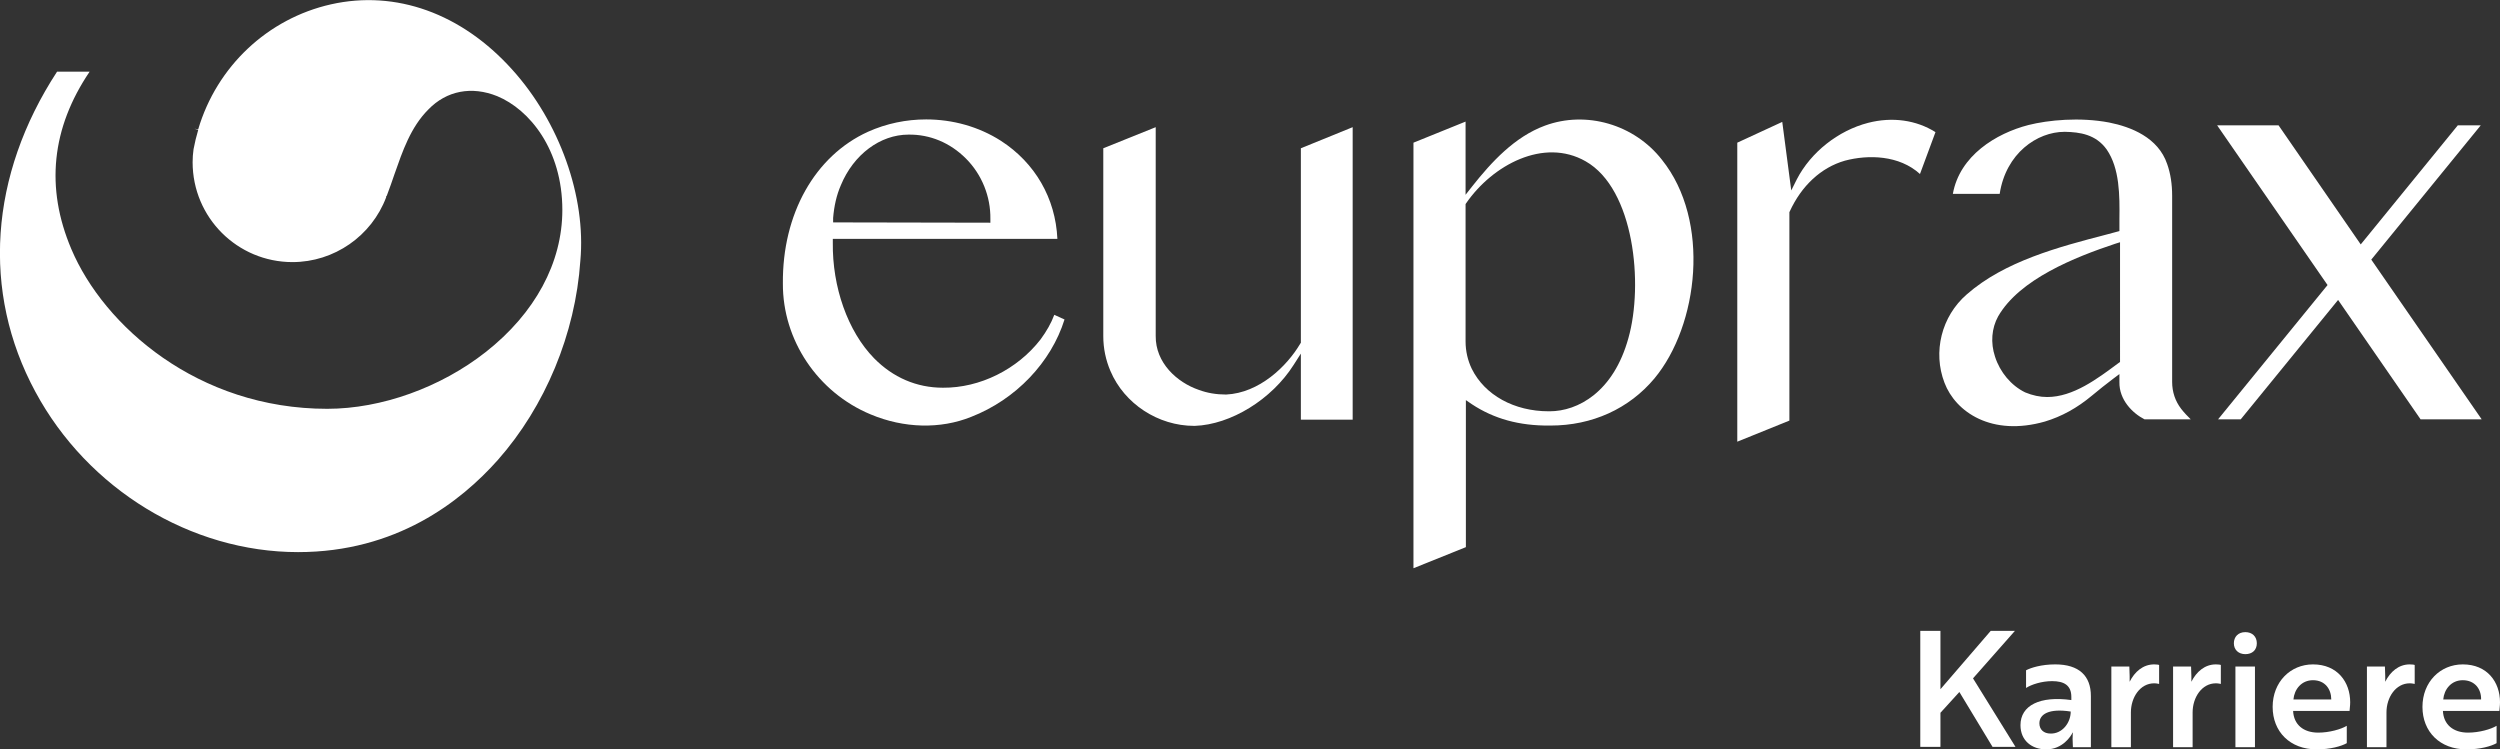
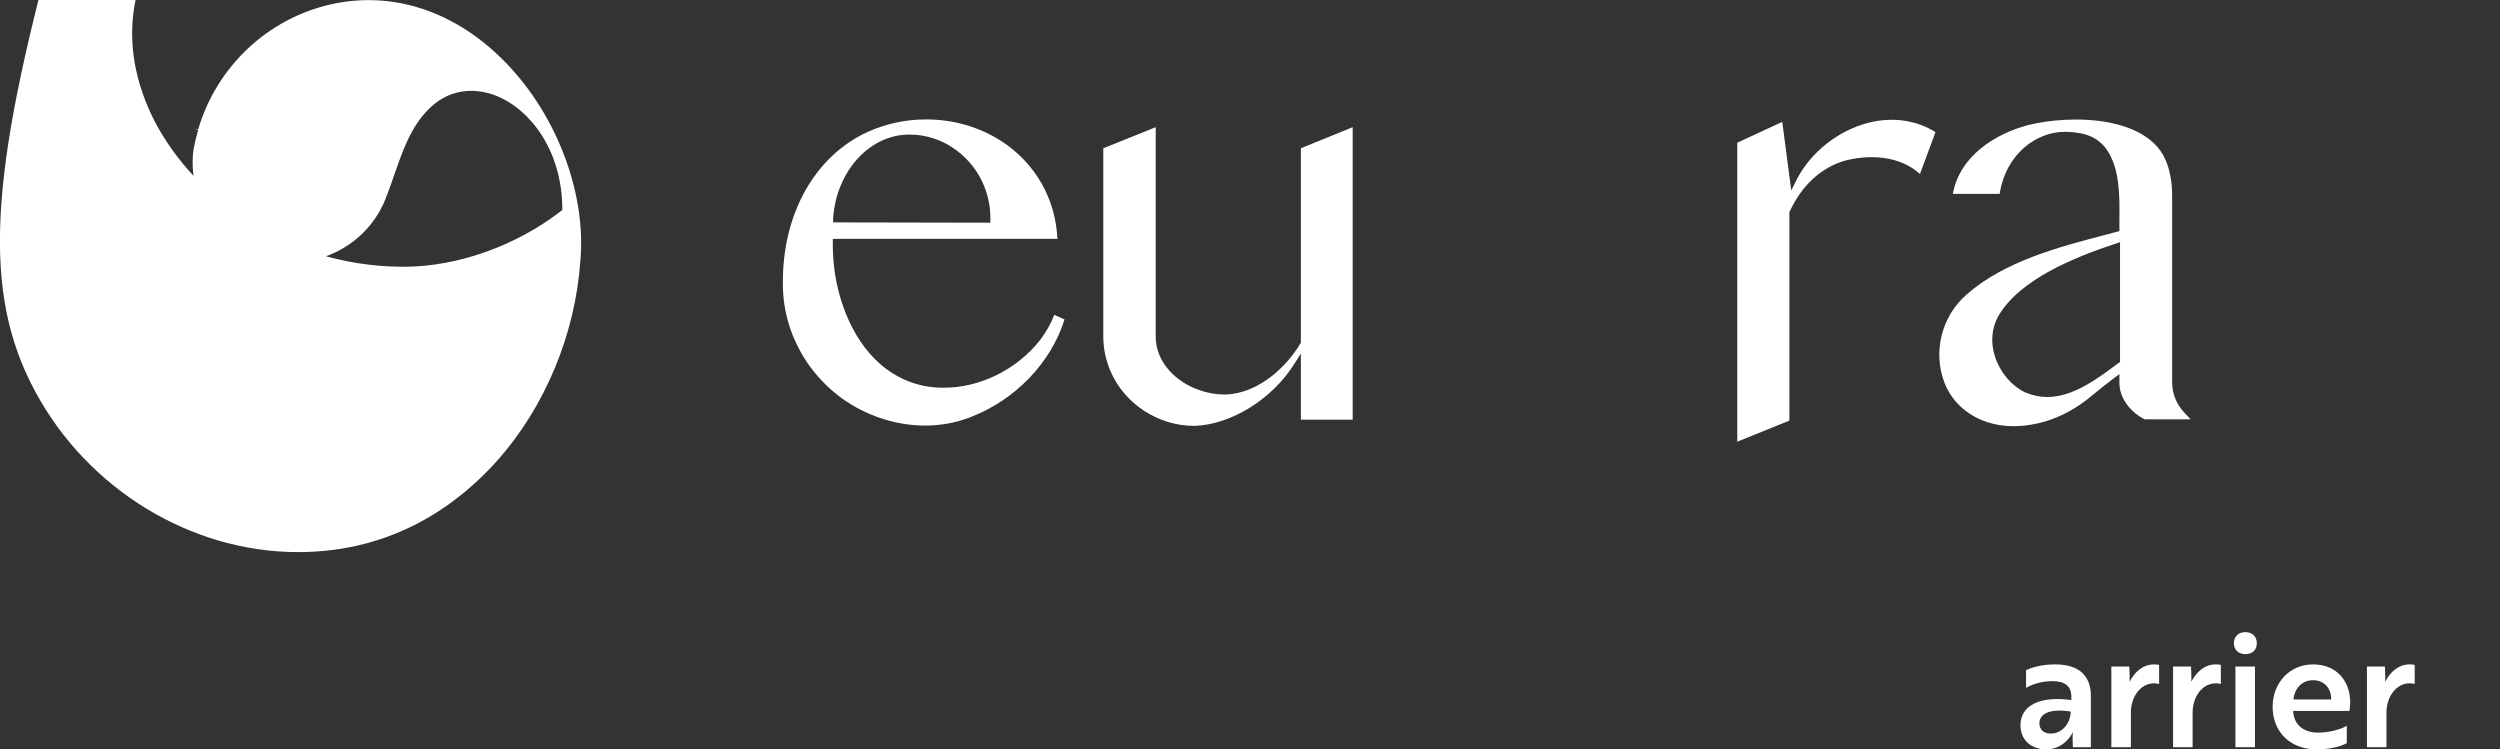
<svg xmlns="http://www.w3.org/2000/svg" version="1.1" id="umgewandelt" x="0px" y="0px" viewBox="0 0 806 241.5" style="enable-background:new 0 0 806 241.5;" xml:space="preserve">
  <rect x="0" y="0" width="806" height="241.5" fill="#333333" stroke="none" />
  <style type="text/css">
	.st0{fill:#FFFFFF;}
</style>
-   <path class="st0" d="M62.4,48.1L62.4,48.1c-0.2,1.4-0.3,2.8-0.3,4.2c0,17.8,14.4,32.2,32.2,32.2c13.4,0,25.5-8.4,30.2-20.9v-0.3  l0.2-0.2c0.9-2.3,1.7-4.7,2.5-7c2.6-7.4,5.2-15.1,10.9-20.8c5.9-6.1,14-7.6,22.2-4.3c10.4,4.3,21,17.2,21,36.7  c0,17-8.8,33.3-24.7,45.8c-14.5,11.4-33.6,18.3-51.1,18.3c-41.7,0-72-26.7-82.5-51.5c-8.4-19.8-6.4-39,5.9-57.2H18.4  C-3.4,56.5-6,94.1,11.4,126.3c16.9,31.4,50.1,51.7,84.7,51.7c31.6,0,52.4-16.2,64.4-29.7c15.3-17.3,25-40.7,26.6-64.2v0  c1.9-20.6-6.7-44.8-22-61.7c-16.3-18.1-37.5-25.7-58.4-21C86.3,6,69.9,21.4,63.9,41.7l-1.2-0.2l1.2,0.4C63.3,43.9,62.8,46,62.4,48.1  L62.4,48.1z" />
+   <path class="st0" d="M62.4,48.1L62.4,48.1c-0.2,1.4-0.3,2.8-0.3,4.2c0,17.8,14.4,32.2,32.2,32.2c13.4,0,25.5-8.4,30.2-20.9v-0.3  l0.2-0.2c0.9-2.3,1.7-4.7,2.5-7c2.6-7.4,5.2-15.1,10.9-20.8c5.9-6.1,14-7.6,22.2-4.3c10.4,4.3,21,17.2,21,36.7  c-14.5,11.4-33.6,18.3-51.1,18.3c-41.7,0-72-26.7-82.5-51.5c-8.4-19.8-6.4-39,5.9-57.2H18.4  C-3.4,56.5-6,94.1,11.4,126.3c16.9,31.4,50.1,51.7,84.7,51.7c31.6,0,52.4-16.2,64.4-29.7c15.3-17.3,25-40.7,26.6-64.2v0  c1.9-20.6-6.7-44.8-22-61.7c-16.3-18.1-37.5-25.7-58.4-21C86.3,6,69.9,21.4,63.9,41.7l-1.2-0.2l1.2,0.4C63.3,43.9,62.8,46,62.4,48.1  L62.4,48.1z" />
  <g>
    <path class="st0" d="M304,125c-8.5,0-16.1-3.3-22.2-9.5c-8.5-8.7-13.5-23-13.3-37.3l0-1.2h72.4c-0.6-13.1-7.2-24.5-18.2-31.6   c-7.2-4.6-15.6-6.9-24.1-6.9c-6.4,0-12.8,1.3-18.8,4c-17.1,7.8-27.6,26.5-27.4,48.9c-0.1,18.2,11.2,35.1,28.3,42.2   c10.7,4.5,22.5,4.8,32.4,0.8c14.4-5.6,25.8-17.6,30.1-31.4l-3.3-1.5c-1,2.7-2.5,5.3-4.4,7.9l0,0C328,119.1,315.9,125.1,304,125   L304,125z M268.6,70.3c0.3-3.8,1.1-7.4,2.5-10.6c4.1-9.9,12.7-16.3,21.8-16.3h0c6.9-0.1,13.4,2.6,18.5,7.7c5.2,5.2,8,12.3,7.9,19.5   l0,1.2l-50.7-0.1L268.6,70.3L268.6,70.3z" />
-     <path class="st0" d="M535.8,51.5c-8.9-11.4-24.4-15.9-37.7-11c-9.8,3.6-17.3,11.8-23.4,19.5l-2.2,2.8V39.2L455.7,46v137.2l16.9-6.8   v-47.4l1.9,1.3c7.1,4.7,15.3,7,25.1,6.9c0.1,0,0.2,0,0.3,0c13.4,0,25.3-5.4,33.5-15.2C547.6,104.9,551.6,71.2,535.8,51.5   L535.8,51.5L535.8,51.5z M525,109c-4.8,17.4-16.3,23.6-25.4,23.6c-0.1,0-0.2,0-0.3,0c-11.1,0-20.6-5.2-24.8-13.7   c-1.3-2.7-2-5.7-2-8.8V65.8l0.2-0.3c8.5-12.3,25-21.2,38.5-13.5C526.9,60.9,529.9,91.7,525,109L525,109z" />
    <path class="st0" d="M395.3,127.2c-3.2,0-6.1-0.5-8.8-1.5c-7-2.4-14-8.7-13.9-17.4V41l-16.9,6.8v60.6c0,3.9,0.8,7.7,2.3,11.2   c4.5,10.6,15.4,17.7,27,17.7c0.1,0,0.1,0,0.2,0c11.6-0.4,24.8-8.5,31.9-19.7l2.3-3.6v21.3h16.7V41l-16.7,6.8v62.7l-0.2,0.3   C414.9,118.1,406,126.7,395.3,127.2L395.3,127.2z" />
    <path class="st0" d="M602.3,39.6c-9.7,2.5-18.5,9.5-23,18.2l-1.8,3.6l-2.9-22.1L560.1,46v96.4l16.8-6.8V68.4l0.1-0.2   c3.8-8.3,10.1-14.2,17.8-16.4c7.5-2,17.5-1.8,24.2,4.3l5-13.5C617.8,38.7,610.1,37.6,602.3,39.6L602.3,39.6z" />
    <path class="st0" d="M703.2,131.8c-1.9-2.5-2.9-5.4-2.9-8.7v-60c0-3.7-0.5-7.1-1.6-10.2c-2.9-8.6-11.7-12-18.7-13.4   c-9.5-1.8-19.6-0.8-26,0.8c-10.5,2.7-22.2,9.9-24.4,22.2h15.1c2-13.1,12.1-20,20.9-20c0.1,0,0.1,0,0.2,0c4.7,0.1,9.9,0.8,13.4,5.7   c4.2,6.1,4.2,14.8,4.1,22.5c0,1,0,1.9,0,2.8v1l-4.1,1.1c-15.4,4-32.9,8.6-45.1,19.3c-8.2,7.1-11,18.6-7.2,28.5   c3.6,9.5,15.3,17.4,32.4,12.5c5.3-1.6,10.3-4.3,15.2-8.4c2.2-1.8,4.5-3.7,6.8-5.4l2-1.5l0,2.6c-0.1,5.7,4.2,10,8.1,12h14.9   C705.3,134.2,704.2,133.1,703.2,131.8L703.2,131.8z M683.5,116.7l-0.7,0.5c-6.6,4.9-14.4,10.8-22.8,10.8c-2.3,0-4.7-0.5-7.1-1.5   c-4.5-2.2-8.1-6.5-9.7-11.5c-1.5-4.5-1.1-9.2,1-13c6.9-12,24.8-19.1,37.7-23.4l1.6-0.5L683.5,116.7L683.5,116.7z" />
-     <polygon class="st0" points="799.8,40.4 792.4,40.4 761.1,78.8 734.6,40.4 714.8,40.4 750.4,91.9 715.1,135.2 722.4,135.2    753.8,96.7 780.4,135.2 800.1,135.2 764.5,83.7  " />
  </g>
  <g>
-     <path class="st0" d="M625.6,222.2l16.2-18.8h7.8l-13.5,15.3l13.7,22.1h-7.4l-10.7-17.7l-6.1,6.7v11h-6.5v-37.4h6.5L625.6,222.2   L625.6,222.2z" />
    <path class="st0" d="M653.2,216.1c1.5-0.8,4.9-1.9,9.4-1.9c7.7,0,11.5,3.7,11.5,10.2v16.5h-5.8l-0.1-2.7c0-1.2,0.1-2,0.1-2h-0.1   c-0.5,1.1-3.2,5.4-8.5,5.4c-4.6,0-8.3-2.8-8.3-7.8c0-6.4,6.3-9.5,16.4-8.1v-1c0-3.8-2.4-5.1-6.2-5.1c-3.4,0-6.7,1.1-8.4,2.2   L653.2,216.1L653.2,216.1z M667.6,229.4c-7.1-1.1-10.1,0.9-10.1,3.8c0,2,1.4,3.3,3.6,3.3C664.8,236.6,667.6,233.1,667.6,229.4z" />
    <path class="st0" d="M680.7,214.9h5.8c0,1,0.1,2.1,0.1,3.1c0,0.9,0,1.6,0,1.8c1.6-3.2,4.3-5.6,7.9-5.6c0.8,0,1.5,0.1,1.6,0.2v6.1   c-0.2,0-0.7-0.2-1.6-0.2c-4.5,0-7.5,4.5-7.5,9.4v11.2h-6.3L680.7,214.9L680.7,214.9z" />
    <path class="st0" d="M700.6,214.9h5.8c0,1,0.1,2.1,0.1,3.1c0,0.9,0,1.6,0,1.8c1.6-3.2,4.3-5.6,7.9-5.6c0.8,0,1.5,0.1,1.6,0.2v6.1   c-0.2,0-0.7-0.2-1.6-0.2c-4.5,0-7.5,4.5-7.5,9.4v11.2h-6.3L700.6,214.9L700.6,214.9z" />
    <path class="st0" d="M723.9,203.8c2.2,0,3.7,1.4,3.7,3.6s-1.5,3.5-3.7,3.5s-3.7-1.4-3.7-3.5S721.6,203.8,723.9,203.8z M727,214.9   v26h-6.3v-26H727z" />
    <path class="st0" d="M757.7,226.4c0,1.2-0.2,2.3-0.2,2.8h-18.2c0.2,4.4,3.3,7,8.1,7c3.6,0,7.4-1.1,9.2-2.2v5.6c-1.8,1-5.3,2-9.7,2   c-8.6,0-14.2-5.7-14.2-13.7s5.7-13.7,13-13.7C753.6,214.2,757.7,219.9,757.7,226.4z M745.7,219.3c-3.7,0-6,2.9-6.3,6.2h12.2   C751.6,222.2,749.6,219.3,745.7,219.3z" />
    <path class="st0" d="M763.1,214.9h5.8c0,1,0.1,2.1,0.1,3.1c0,0.9,0,1.6,0,1.8c1.6-3.2,4.3-5.6,7.9-5.6c0.8,0,1.5,0.1,1.6,0.2v6.1   c-0.2,0-0.7-0.2-1.6-0.2c-4.5,0-7.5,4.5-7.5,9.4v11.2h-6.3L763.1,214.9L763.1,214.9z" />
-     <path class="st0" d="M806,226.4c0,1.2-0.2,2.3-0.2,2.8h-18.2c0.2,4.4,3.3,7,8.1,7c3.6,0,7.4-1.1,9.2-2.2v5.6c-1.8,1-5.3,2-9.7,2   c-8.6,0-14.2-5.7-14.2-13.7s5.7-13.7,13-13.7C801.9,214.2,806,219.9,806,226.4L806,226.4z M794,219.3c-3.7,0-6,2.9-6.3,6.2h12.2   C800,222.2,797.9,219.3,794,219.3z" />
  </g>
</svg>